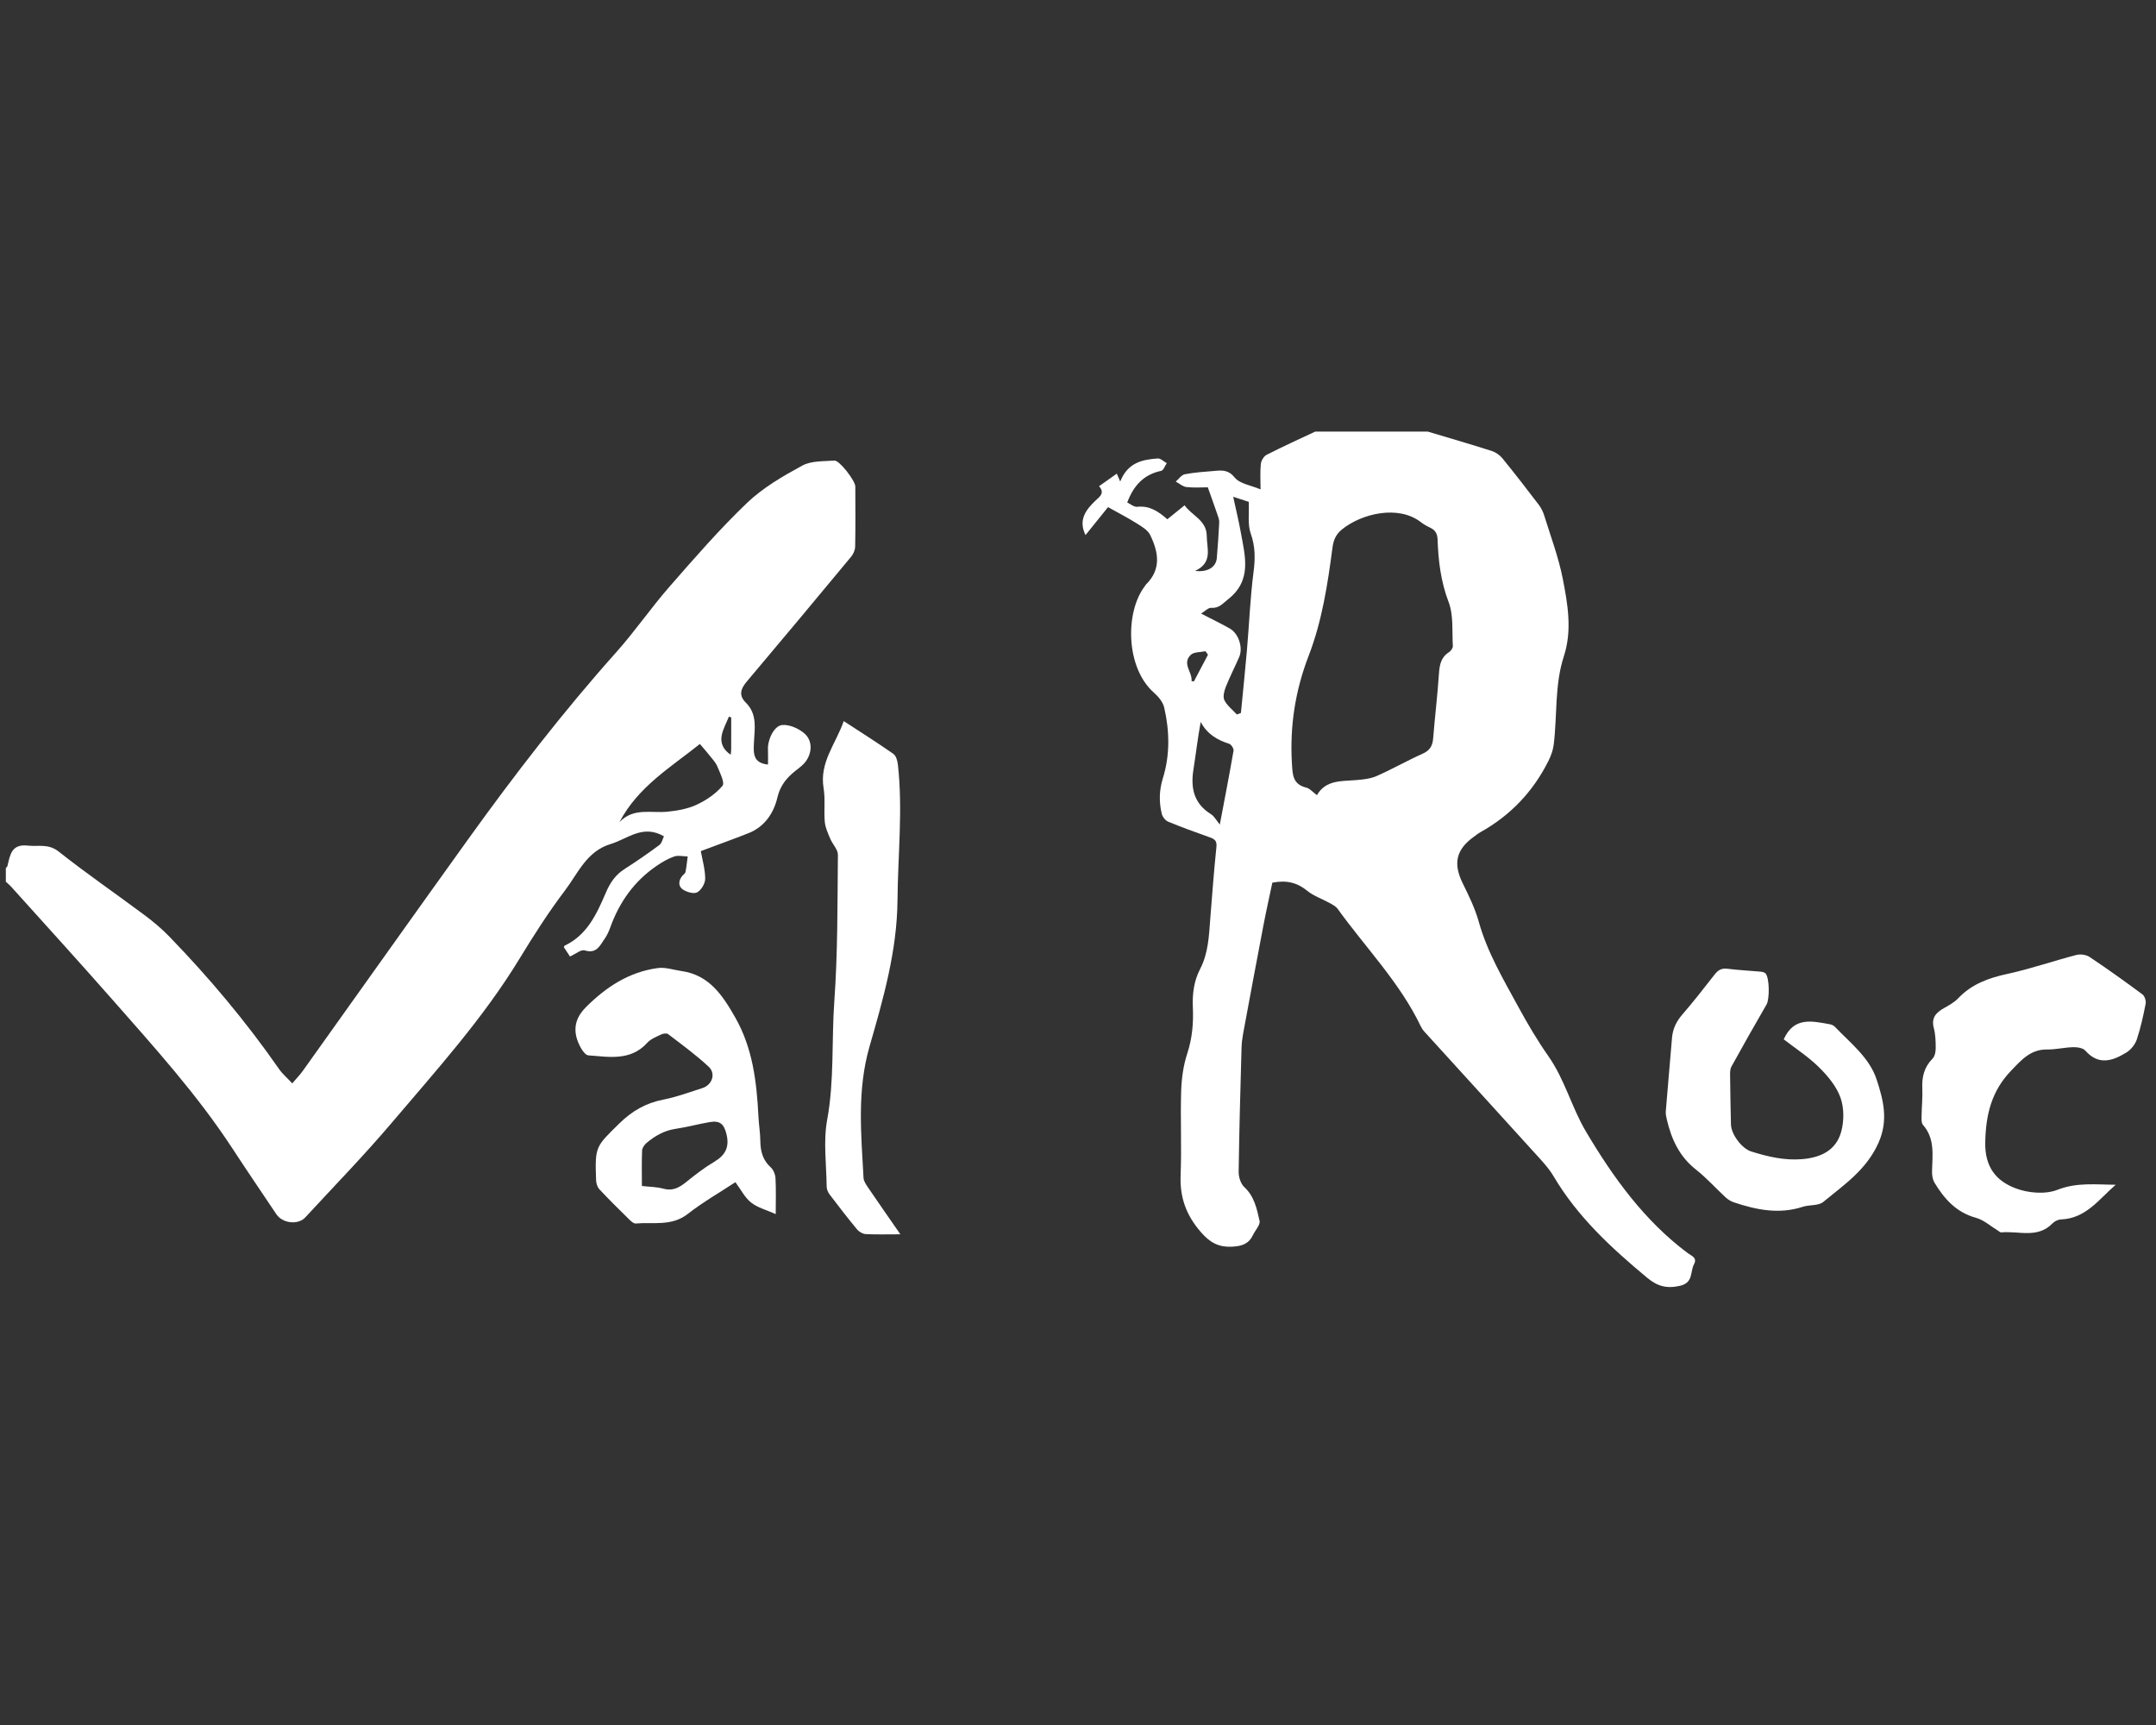
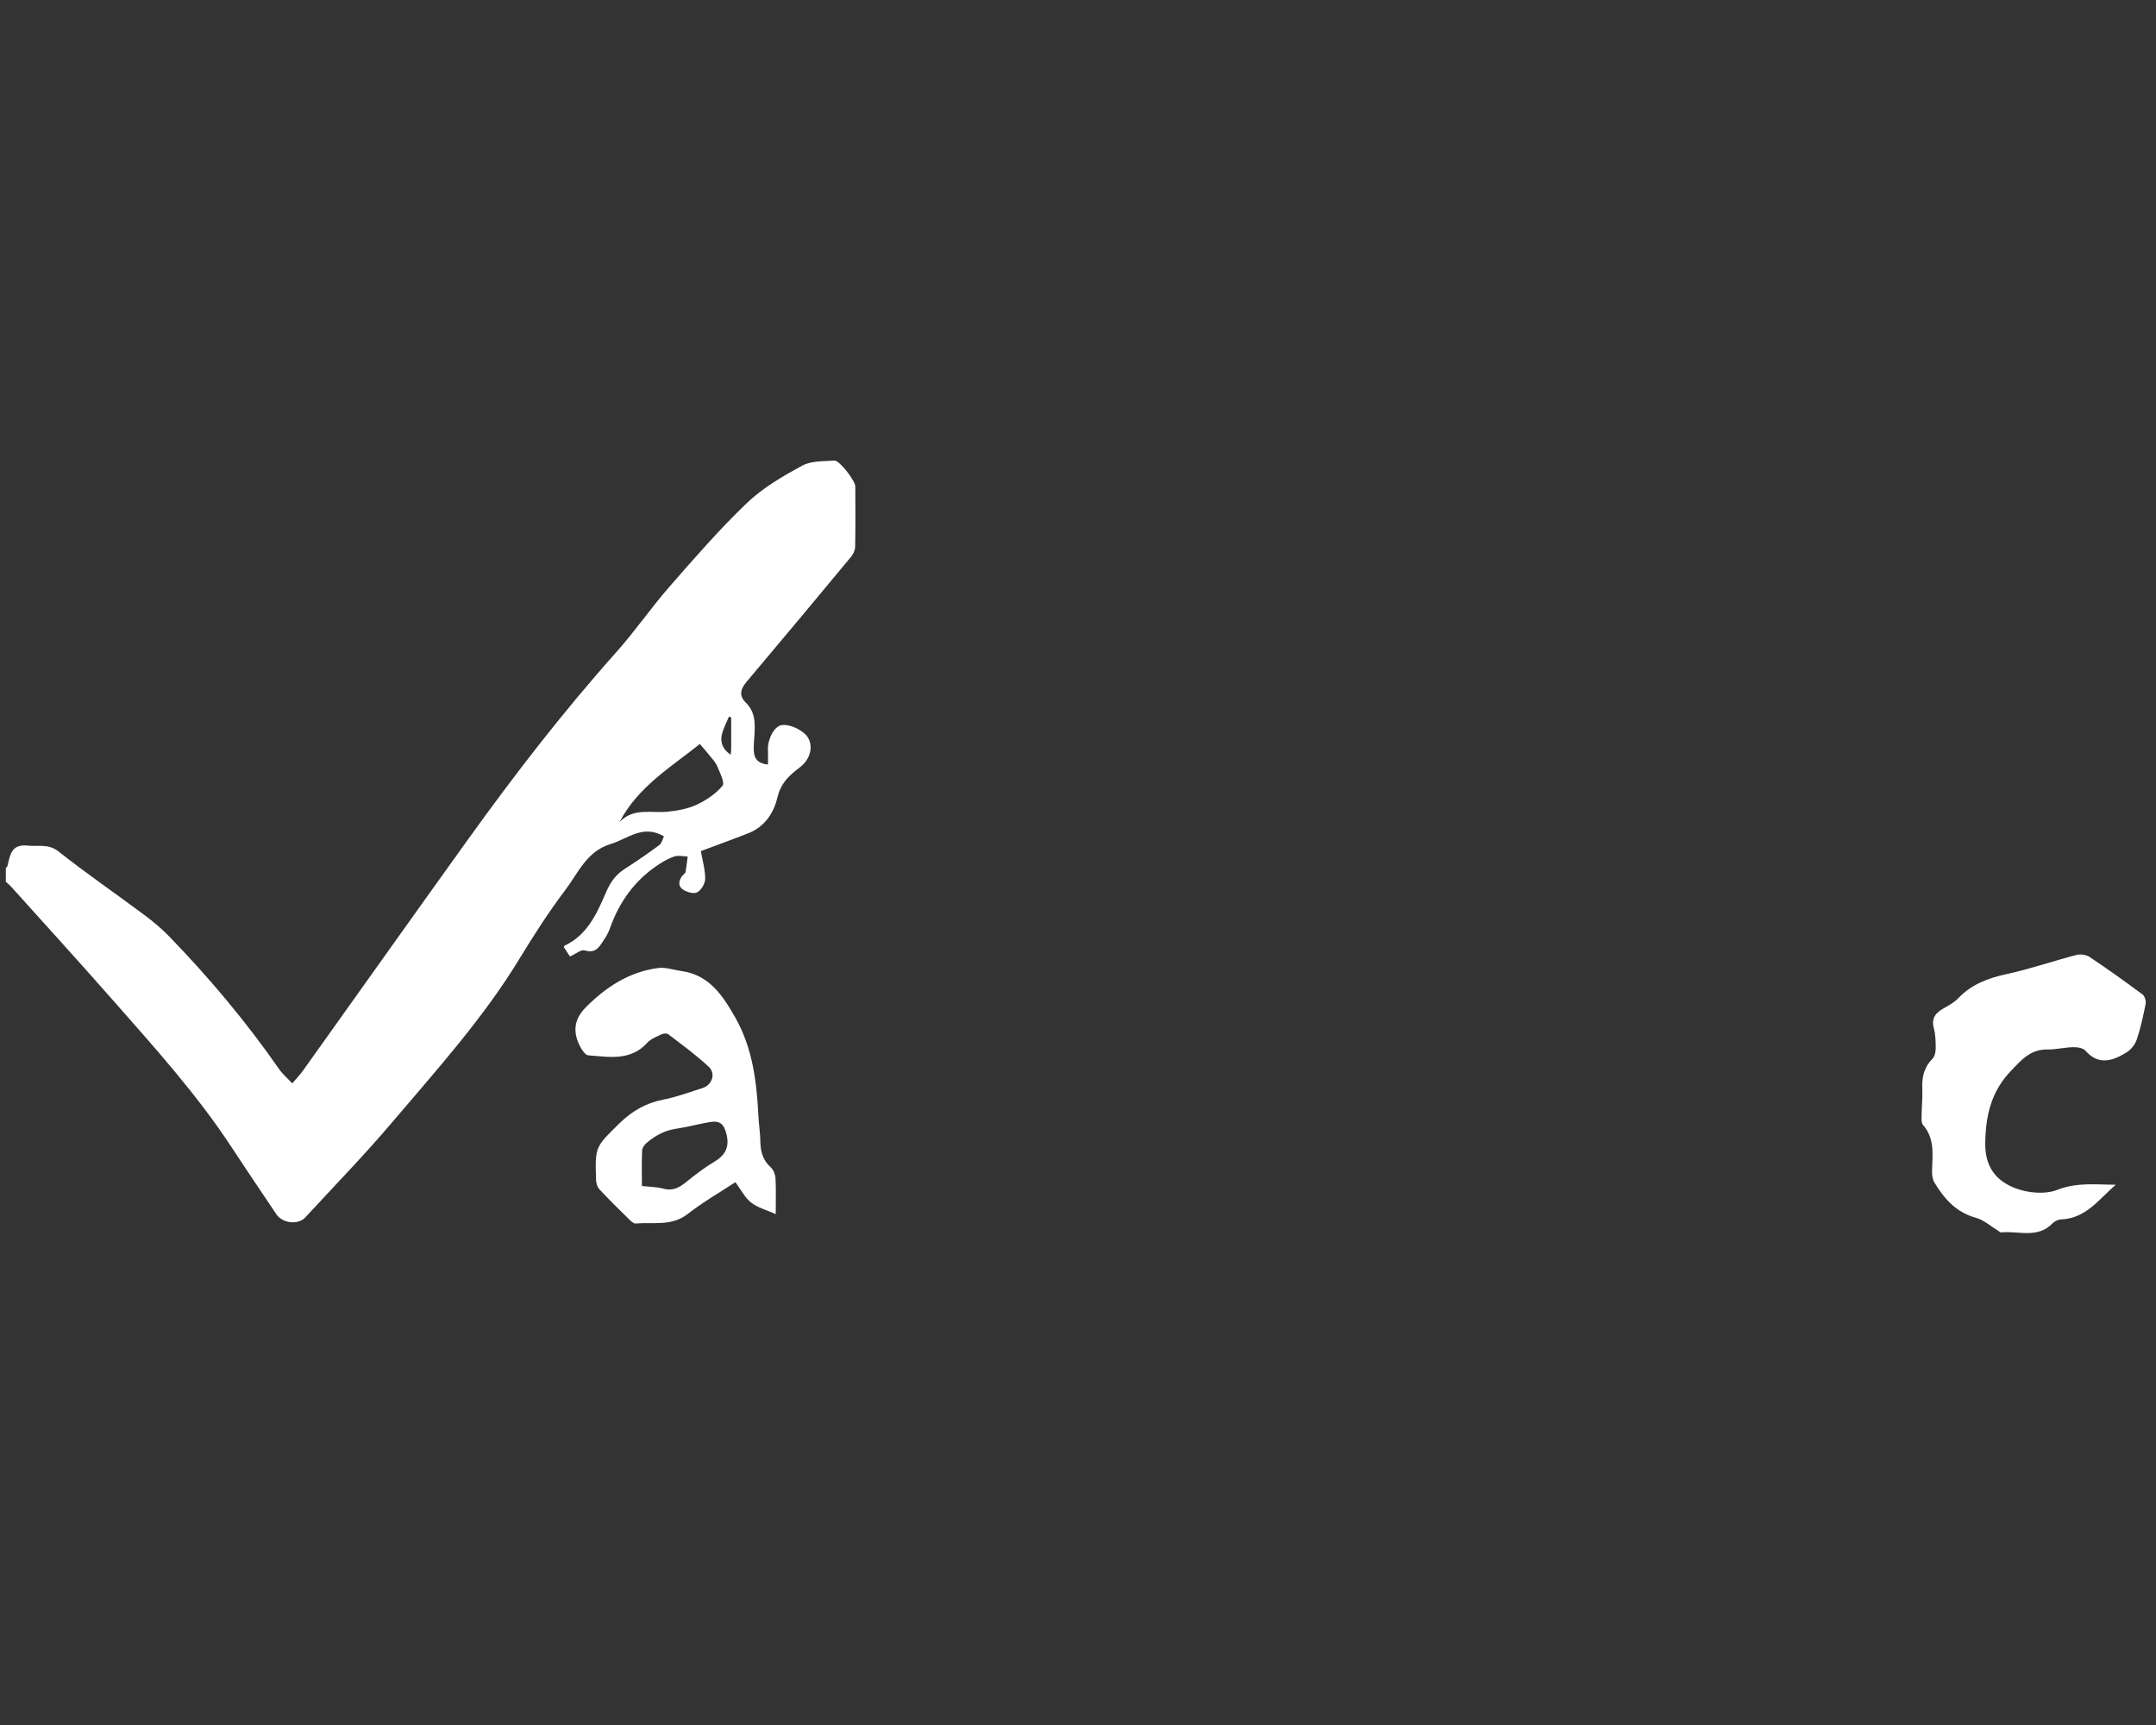
<svg xmlns="http://www.w3.org/2000/svg" xmlns:ns1="http://sodipodi.sourceforge.net/DTD/sodipodi-0.dtd" xmlns:ns2="http://www.inkscape.org/namespaces/inkscape" viewBox="0 0 100 80" height="80" width="100" xml:space="preserve" id="svg2" version="1.1" ns1:docname="logo-valroc-white.svg" ns2:version="0.92.5 (2060ec1f9f, 2020-04-08)">
  <rect x="0" y="0" width="100" height="80" fill="#333333" stroke="none" />
  <ns1:namedview pagecolor="#ffffff" bordercolor="#666666" borderopacity="1" objecttolerance="10" gridtolerance="10" guidetolerance="10" ns2:pageopacity="0" ns2:pageshadow="2" ns2:window-width="1920" ns2:window-height="1016" id="namedview22" showgrid="false" ns2:zoom="8.34386" ns2:cx="59.238313" ns2:cy="36.817155" ns2:window-x="1920" ns2:window-y="27" ns2:window-maximized="1" ns2:current-layer="svg2" />
  <defs id="defs6">
    <clipPath id="clipPath18" clipPathUnits="userSpaceOnUse">
      <path id="path16" d="M 0,343.585 H 850.39 V 0 H 0 Z" />
    </clipPath>
  </defs>
  <g id="g853" transform="matrix(0.334,0,0,0.334,67.237,6.23)">
-     <path d="m -35.84,75.919 0.328,0.047 c 0.651,-1.236 1.303,-2.472 1.953,-3.708 -0.115,-0.161 -0.227,-0.323 -0.341,-0.484 -0.695,0.152 -1.607,0.079 -2.044,0.5 -1.268,1.219 0.243,2.399 0.104,3.645 m 3.927,19.917 c 0.665,-3.516 1.321,-6.879 1.905,-10.252 0.049,-0.289 -0.317,-0.871 -0.603,-0.961 -1.677,-0.525 -3.081,-1.364 -3.956,-3.035 -0.424,2.271 -0.672,4.473 -1.016,6.661 -0.401,2.552 0.084,4.685 2.437,6.147 0.461,0.287 0.745,0.856 1.232,1.44 m 2.373,-15.279 c 0.185,-0.072 0.372,-0.144 0.557,-0.216 0.281,-2.916 0.588,-5.831 0.839,-8.748 0.312,-3.608 0.452,-7.237 0.915,-10.824 0.241,-1.863 0.251,-3.536 -0.393,-5.345 -0.444,-1.244 -0.199,-2.732 -0.276,-4.395 -0.419,-0.137 -1.225,-0.4 -2.156,-0.703 0.391,1.815 0.773,3.372 1.056,4.948 0.593,3.301 1.581,6.655 -1.764,9.283 -0.749,0.588 -1.252,1.271 -2.348,1.191 -0.412,-0.031 -0.864,0.473 -1.403,0.797 1.572,0.812 2.812,1.401 4.001,2.083 1.225,0.703 1.848,2.664 1.289,3.952 -0.605,1.396 -1.309,2.752 -1.867,4.165 -0.223,0.565 -0.42,1.368 -0.184,1.835 0.384,0.756 1.136,1.328 1.733,1.977 m 11.113,11.2 c 1.249,-2.144 3.403,-1.919 5.444,-2.091 0.965,-0.083 1.988,-0.184 2.857,-0.567 2.169,-0.957 4.237,-2.14 6.401,-3.109 1.001,-0.449 1.357,-1.097 1.44,-2.125 0.24,-2.993 0.604,-5.977 0.804,-8.975 0.083,-1.231 0.279,-2.276 1.401,-2.989 0.259,-0.165 0.544,-0.569 0.528,-0.847 -0.121,-2.053 0.117,-4.268 -0.588,-6.115 -1.084,-2.844 -1.427,-5.709 -1.531,-8.66 -0.029,-0.833 -0.32,-1.335 -1.051,-1.673 -0.445,-0.207 -0.881,-0.456 -1.268,-0.756 -3.139,-2.429 -8.236,-1.199 -10.965,1.015 -0.835,0.677 -1.173,1.472 -1.309,2.509 -0.671,5.109 -1.449,10.205 -3.317,15.048 -1.847,4.792 -2.619,9.715 -2.321,14.857 0.095,1.636 0.093,2.965 2.012,3.435 0.48,0.117 0.869,0.605 1.463,1.043 M -3.035,41.275 c 2.955,0.887 5.917,1.745 8.857,2.681 0.553,0.176 1.124,0.561 1.491,1.009 1.729,2.121 3.404,4.287 5.063,6.465 0.341,0.449 0.605,0.995 0.772,1.536 0.9,2.911 1.989,5.789 2.569,8.765 0.688,3.533 1.319,7.149 0.145,10.748 -1.3,3.989 -0.905,8.176 -1.407,12.257 -0.095,0.765 -0.373,1.541 -0.719,2.236 -2.132,4.285 -5.291,7.609 -9.484,9.939 -0.312,0.173 -0.589,0.409 -0.88,0.617 -2.497,1.788 -2.907,3.741 -1.539,6.501 0.851,1.716 1.701,3.475 2.215,5.308 1.184,4.247 3.409,7.983 5.481,11.792 1.285,2.361 2.657,4.692 4.199,6.891 2.269,3.235 3.223,7.107 5.196,10.433 3.784,6.38 8.105,12.385 14.16,16.905 0.475,0.355 1.353,0.6 0.852,1.531 -0.555,1.033 -0.064,2.556 -1.924,2.989 -1.853,0.432 -3.157,0.076 -4.589,-1.116 -4.952,-4.123 -9.649,-8.441 -12.976,-14.068 -0.739,-1.251 -1.795,-2.329 -2.781,-3.419 -5.059,-5.587 -10.143,-11.149 -15.211,-16.724 -0.18,-0.197 -0.332,-0.429 -0.447,-0.669 -2.913,-6.105 -7.659,-10.919 -11.551,-16.332 -0.269,-0.375 -0.756,-0.612 -1.179,-0.847 -1.016,-0.567 -2.176,-0.947 -3.057,-1.671 -1.401,-1.149 -2.896,-1.501 -4.84,-1.124 -0.403,1.92 -0.861,3.953 -1.252,6 -0.952,4.976 -1.879,9.955 -2.801,14.935 -0.121,0.657 -0.208,1.328 -0.225,1.995 -0.157,5.744 -0.324,11.488 -0.401,17.231 -0.009,0.713 0.289,1.649 0.788,2.109 1.397,1.296 1.741,3.023 2.116,4.693 0.124,0.553 -0.596,1.288 -0.909,1.949 -0.583,1.229 -1.503,1.557 -2.877,1.629 -1.955,0.104 -3.133,-0.599 -4.396,-2.057 -2.008,-2.32 -2.903,-4.791 -2.781,-7.843 0.156,-3.899 -0.045,-7.812 0.076,-11.713 0.056,-1.759 0.308,-3.575 0.856,-5.239 0.689,-2.103 0.863,-4.205 0.768,-6.357 -0.083,-1.872 0.136,-3.665 1.007,-5.343 1.153,-2.219 1.231,-4.643 1.416,-7.056 0.256,-3.308 0.512,-6.617 0.851,-9.916 0.085,-0.841 -0.269,-1.084 -0.933,-1.317 -1.941,-0.688 -3.88,-1.389 -5.781,-2.176 -0.389,-0.161 -0.785,-0.683 -0.885,-1.107 -0.387,-1.631 -0.356,-3.248 0.155,-4.896 1.007,-3.241 0.945,-6.557 0.192,-9.833 -0.175,-0.756 -0.791,-1.513 -1.399,-2.045 -3.991,-3.492 -4.045,-11.255 -1.276,-14.835 0.055,-0.071 0.089,-0.16 0.152,-0.22 2.157,-2.127 1.723,-4.525 0.568,-6.876 -0.333,-0.677 -1.167,-1.165 -1.859,-1.6 -1.223,-0.769 -2.513,-1.432 -3.985,-2.259 -0.935,1.159 -2.019,2.505 -3.128,3.88 -1.021,-2.072 0.007,-3.484 1.401,-4.799 0.575,-0.541 1.323,-1.047 0.475,-1.983 0.828,-0.587 1.556,-1.101 2.467,-1.747 0.128,0.293 0.249,0.575 0.475,1.096 1.052,-2.651 3.091,-3.049 5.205,-3.205 0.4,-0.029 0.837,0.423 1.257,0.653 -0.252,0.369 -0.448,0.999 -0.763,1.064 -2.387,0.499 -3.827,1.997 -4.723,4.396 0.407,0.188 0.925,0.649 1.388,0.599 1.695,-0.185 2.921,0.627 4.18,1.732 0.764,-0.619 1.52,-1.231 2.395,-1.941 1.023,1.457 3.068,2.059 3.08,4.279 0.009,1.744 0.872,3.669 -1.623,4.833 1.803,0.211 2.917,-0.557 3.017,-1.787 0.136,-1.655 0.259,-3.311 0.336,-4.968 0.017,-0.376 -0.149,-0.769 -0.275,-1.141 -0.396,-1.159 -0.813,-2.309 -1.311,-3.712 -0.768,0 -1.876,0.083 -2.963,-0.036 -0.517,-0.056 -0.992,-0.495 -1.487,-0.761 0.419,-0.353 0.796,-0.928 1.264,-1.017 1.361,-0.261 2.757,-0.347 4.144,-0.464 1.04,-0.087 1.899,-0.167 2.784,0.925 0.709,0.875 2.253,1.073 3.584,1.639 0,-1.225 -0.079,-2.381 0.037,-3.517 0.047,-0.461 0.413,-1.084 0.812,-1.287 2.219,-1.132 4.491,-2.159 6.745,-3.22 z" style="fill:#ffffff;fill-opacity:1;fill-rule:evenodd;stroke:none;stroke-width:1.333" id="path34" ns2:connector-curvature="0" />
    <path d="m -99.767,80.977 c -0.104,-0.044 -0.208,-0.088 -0.312,-0.135 -0.351,0.883 -0.844,1.736 -1.013,2.651 -0.189,1.025 0.203,1.961 1.259,2.647 0.029,-0.336 0.064,-0.548 0.064,-0.759 0.004,-1.468 0.003,-2.936 0.003,-4.404 m -4.352,3.673 c -3.953,3.18 -8.564,5.888 -11.167,10.857 1.941,-2.059 4.412,-1.221 6.7,-1.456 1.369,-0.141 2.803,-0.395 4.033,-0.971 1.331,-0.623 2.651,-1.517 3.576,-2.627 0.348,-0.416 -0.349,-1.8 -0.717,-2.681 -0.243,-0.588 -0.731,-1.077 -1.133,-1.592 -0.391,-0.496 -0.812,-0.965 -1.292,-1.531 m -96.379,17.239 c 0.077,-0.105 0.2,-0.197 0.228,-0.313 0.364,-1.511 0.54,-3.069 2.821,-2.813 1.459,0.163 2.852,-0.309 4.285,0.825 3.865,3.059 7.939,5.851 11.893,8.799 1.213,0.904 2.391,1.888 3.443,2.972 5.569,5.744 10.7,11.856 15.273,18.429 0.476,0.685 1.133,1.241 1.831,1.989 0.559,-0.659 1.057,-1.164 1.464,-1.733 7.641,-10.699 15.244,-21.424 22.916,-32.099 6.469,-9.005 13.24,-17.775 20.633,-26.056 2.597,-2.909 4.815,-6.155 7.381,-9.089 3.477,-3.977 6.956,-7.984 10.767,-11.629 2.203,-2.107 4.963,-3.704 7.667,-5.175 1.251,-0.681 2.957,-0.584 4.468,-0.696 0.691,-0.052 2.892,2.808 2.895,3.592 0.012,2.783 0.032,5.567 -0.02,8.349 -0.009,0.479 -0.252,1.036 -0.563,1.411 -4.812,5.8 -9.637,11.589 -14.501,17.347 -0.856,1.012 -1.127,1.917 -0.116,2.917 1.632,1.612 1.212,3.648 1.119,5.583 -0.069,1.471 -0.123,2.795 1.955,3.009 0,-0.664 0.024,-1.389 -0.005,-2.113 -0.055,-1.303 0.825,-3.273 1.984,-3.377 0.997,-0.088 2.276,0.476 3.073,1.164 1.316,1.14 1.061,3.197 -0.288,4.425 -0.464,0.421 -0.993,0.772 -1.456,1.195 -0.992,0.905 -1.667,1.865 -2.011,3.316 -0.503,2.124 -1.761,4.031 -3.992,4.913 -2.12,0.84 -4.268,1.609 -6.633,2.496 0.216,1.224 0.603,2.528 0.608,3.831 0.001,0.659 -0.545,1.588 -1.115,1.895 -0.473,0.256 -1.464,-0.035 -2.004,-0.407 -0.66,-0.453 -0.592,-1.248 -0.047,-1.899 0.144,-0.172 0.391,-0.32 0.428,-0.508 0.139,-0.716 0.211,-1.444 0.308,-2.168 -0.631,-0.012 -1.32,-0.188 -1.88,0.005 -0.863,0.297 -1.681,0.785 -2.441,1.304 -3.097,2.115 -5.164,5.021 -6.425,8.533 -0.196,0.544 -0.443,1.092 -0.773,1.563 -0.661,0.943 -1.117,2.157 -2.785,1.637 -0.505,-0.156 -1.264,0.501 -2.045,0.848 -0.264,-0.403 -0.572,-0.871 -0.852,-1.299 0.063,-0.128 0.072,-0.191 0.104,-0.204 3.184,-1.497 4.485,-4.475 5.764,-7.433 0.569,-1.319 1.304,-2.401 2.532,-3.188 1.655,-1.061 3.28,-2.176 4.857,-3.349 0.36,-0.268 0.472,-0.871 0.645,-1.215 -2.951,-1.705 -5.025,0.357 -7.393,1.069 -3.337,1.003 -4.517,4.028 -6.319,6.407 -2.299,3.035 -4.364,6.26 -6.345,9.515 -5.044,8.292 -11.525,15.46 -17.763,22.809 -3.829,4.511 -7.969,8.761 -11.987,13.115 -1.007,1.089 -3.165,0.831 -4.019,-0.441 -2.048,-3.056 -4.117,-6.099 -6.131,-9.176 -4.86,-7.431 -10.8,-13.988 -16.637,-20.624 -4.624,-5.257 -9.343,-10.433 -14.026,-15.641 -0.236,-0.263 -0.513,-0.489 -0.771,-0.731 z" style="fill:#ffffff;fill-opacity:1;fill-rule:evenodd;stroke:none;stroke-width:1.333" id="path38" ns2:connector-curvature="0" />
    <path d="m 92.502,145.848 c -2.308,1.991 -4.129,4.688 -7.591,4.819 -0.405,0.016 -0.9,0.248 -1.184,0.543 -2.084,2.161 -4.728,1.019 -7.132,1.259 -0.141,0.013 -0.301,-0.155 -0.449,-0.245 -1.013,-0.609 -1.953,-1.48 -3.052,-1.781 -2.729,-0.745 -4.396,-2.616 -5.759,-4.873 -0.275,-0.453 -0.359,-1.089 -0.344,-1.637 0.056,-2.228 0.416,-4.485 -1.257,-6.391 -0.243,-0.275 -0.199,-0.849 -0.193,-1.285 0.015,-1.256 0.156,-2.513 0.099,-3.765 -0.075,-1.597 0.255,-2.971 1.421,-4.149 0.317,-0.32 0.439,-0.953 0.44,-1.444 0.001,-0.937 -0.025,-1.908 -0.264,-2.804 -0.376,-1.421 0.307,-2.143 1.408,-2.765 0.699,-0.395 1.441,-0.8 1.984,-1.373 1.875,-1.976 4.216,-2.813 6.823,-3.381 3.231,-0.703 6.375,-1.795 9.579,-2.629 0.559,-0.145 1.36,-0.041 1.832,0.273 2.496,1.667 4.94,3.416 7.351,5.205 0.309,0.229 0.517,0.895 0.44,1.292 -0.325,1.668 -0.688,3.341 -1.225,4.951 -0.231,0.692 -0.803,1.423 -1.423,1.804 -1.907,1.176 -3.86,1.871 -5.725,-0.241 -0.332,-0.375 -1.12,-0.492 -1.693,-0.479 -1.205,0.027 -2.411,0.337 -3.612,0.319 -2.3,-0.035 -3.571,1.453 -4.987,2.923 -2.708,2.815 -3.529,6.047 -3.609,9.951 -0.072,3.461 1.513,5.349 4.145,6.377 1.757,0.687 4.18,0.901 5.876,0.236 2.72,-1.067 5.355,-0.717 8.103,-0.705" style="fill:#ffffff;fill-opacity:1;fill-rule:evenodd;stroke:none;stroke-width:1.333" id="path42" ns2:connector-curvature="0" />
    <path d="m -112.17,146.025 c 1.117,0.129 2.083,0.125 2.977,0.372 1.291,0.36 2.2,-0.136 3.152,-0.903 1.253,-1.011 2.537,-2.009 3.919,-2.828 1.567,-0.929 2.147,-2.08 1.688,-3.884 -0.337,-1.331 -0.875,-1.873 -2.297,-1.633 -1.587,0.267 -3.147,0.705 -4.737,0.937 -1.576,0.231 -2.868,0.967 -4.041,1.953 -0.301,0.253 -0.615,0.688 -0.631,1.053 -0.068,1.601 -0.029,3.209 -0.029,4.932 m 18.587,3.905 c -1.281,-0.576 -2.512,-0.887 -3.423,-1.605 -0.873,-0.689 -1.415,-1.801 -2.179,-2.829 -2.111,1.391 -4.484,2.749 -6.619,4.413 -2.247,1.749 -4.785,1.116 -7.228,1.325 -0.277,0.025 -0.633,-0.301 -0.877,-0.541 -1.405,-1.383 -2.815,-2.763 -4.159,-4.204 -0.295,-0.315 -0.452,-0.865 -0.467,-1.315 -0.157,-4.659 -0.075,-4.585 3.245,-7.844 1.763,-1.731 3.692,-2.835 6.116,-3.303 1.836,-0.356 3.612,-1.032 5.405,-1.596 1.347,-0.423 1.911,-2.001 0.873,-2.968 -1.757,-1.636 -3.717,-3.06 -5.629,-4.524 -0.201,-0.155 -0.693,-0.089 -0.968,0.045 -0.683,0.331 -1.459,0.629 -1.948,1.171 -2.312,2.555 -5.34,1.935 -8.157,1.733 -0.636,-0.045 -1.436,-1.592 -1.671,-2.565 -0.373,-1.548 0.076,-2.892 1.367,-4.171 2.829,-2.804 5.985,-4.859 9.957,-5.388 1.053,-0.141 2.179,0.26 3.272,0.416 3.868,0.552 5.724,3.393 7.464,6.447 2.432,4.269 2.98,8.948 3.221,13.716 0.059,1.164 0.251,2.324 0.267,3.487 0.021,1.409 0.347,2.615 1.444,3.609 0.377,0.34 0.633,0.987 0.661,1.508 0.085,1.564 0.031,3.137 0.031,4.983" style="fill:#ffffff;fill-opacity:1;fill-rule:evenodd;stroke:none;stroke-width:1.333" id="path46" ns2:connector-curvature="0" />
-     <path d="m 46.395,125.663 c 1.416,-3.168 3.931,-2.537 6.379,-2.099 0.252,0.045 0.54,0.161 0.711,0.34 2.164,2.267 4.817,4.305 5.804,7.316 0.908,2.773 1.692,5.612 0.268,8.807 -1.673,3.757 -4.783,5.828 -7.68,8.217 -0.669,0.552 -1.905,0.365 -2.831,0.668 -3.289,1.073 -6.451,0.431 -9.585,-0.623 -0.407,-0.137 -0.809,-0.384 -1.127,-0.676 -1.385,-1.277 -2.649,-2.701 -4.124,-3.863 -2.285,-1.795 -3.399,-4.189 -4.035,-6.903 -0.091,-0.389 -0.189,-0.8 -0.157,-1.191 0.272,-3.393 0.584,-6.784 0.861,-10.177 0.103,-1.251 0.588,-2.28 1.416,-3.239 1.553,-1.8 3.025,-3.671 4.483,-5.551 0.484,-0.624 0.963,-0.937 1.797,-0.829 1.511,0.196 3.037,0.261 4.556,0.4 0.249,0.024 0.563,0.075 0.723,0.236 0.584,0.583 0.587,3.587 0.163,4.317 -1.661,2.861 -3.285,5.745 -4.887,8.64 -0.18,0.327 -0.187,0.779 -0.183,1.173 0.024,2.287 0.067,4.576 0.12,6.864 0.031,1.353 1.509,3.336 2.797,3.739 2.315,0.724 4.628,1.281 7.117,1.068 2.623,-0.225 4.693,-1.253 5.396,-3.808 0.407,-1.48 0.411,-3.315 -0.101,-4.739 -0.565,-1.568 -1.768,-3.012 -2.985,-4.213 -1.489,-1.467 -3.284,-2.624 -4.896,-3.876" style="fill:#ffffff;fill-opacity:1;fill-rule:evenodd;stroke:none;stroke-width:1.333" id="path50" ns2:connector-curvature="0" />
-     <path d="m -76.275,152.733 c -1.857,0 -3.34,0.048 -4.815,-0.029 -0.416,-0.023 -0.927,-0.32 -1.2,-0.651 -1.316,-1.589 -2.579,-3.224 -3.824,-4.869 -0.224,-0.296 -0.392,-0.715 -0.396,-1.08 -0.035,-3.092 -0.481,-6.268 0.068,-9.257 1.009,-5.484 0.601,-11.004 0.995,-16.493 0.483,-6.751 0.428,-13.54 0.497,-20.315 0.008,-0.736 -0.74,-1.46 -1.059,-2.223 -0.316,-0.755 -0.687,-1.536 -0.76,-2.332 -0.144,-1.56 0.088,-3.168 -0.168,-4.703 -0.599,-3.587 1.708,-6.157 2.796,-9.307 2.428,1.585 4.7,3.017 6.899,4.556 0.376,0.263 0.564,0.963 0.623,1.485 0.701,6.277 -0.003,12.552 -0.055,18.831 -0.057,7.012 -1.972,13.68 -3.875,20.279 -1.765,6.124 -1.173,12.16 -0.843,18.272 0.024,0.445 0.335,0.911 0.603,1.304 1.428,2.101 2.884,4.181 4.513,6.532" style="fill:#ffffff;fill-opacity:1;fill-rule:evenodd;stroke:none;stroke-width:1.333" id="path54" ns2:connector-curvature="0" />
  </g>
</svg>